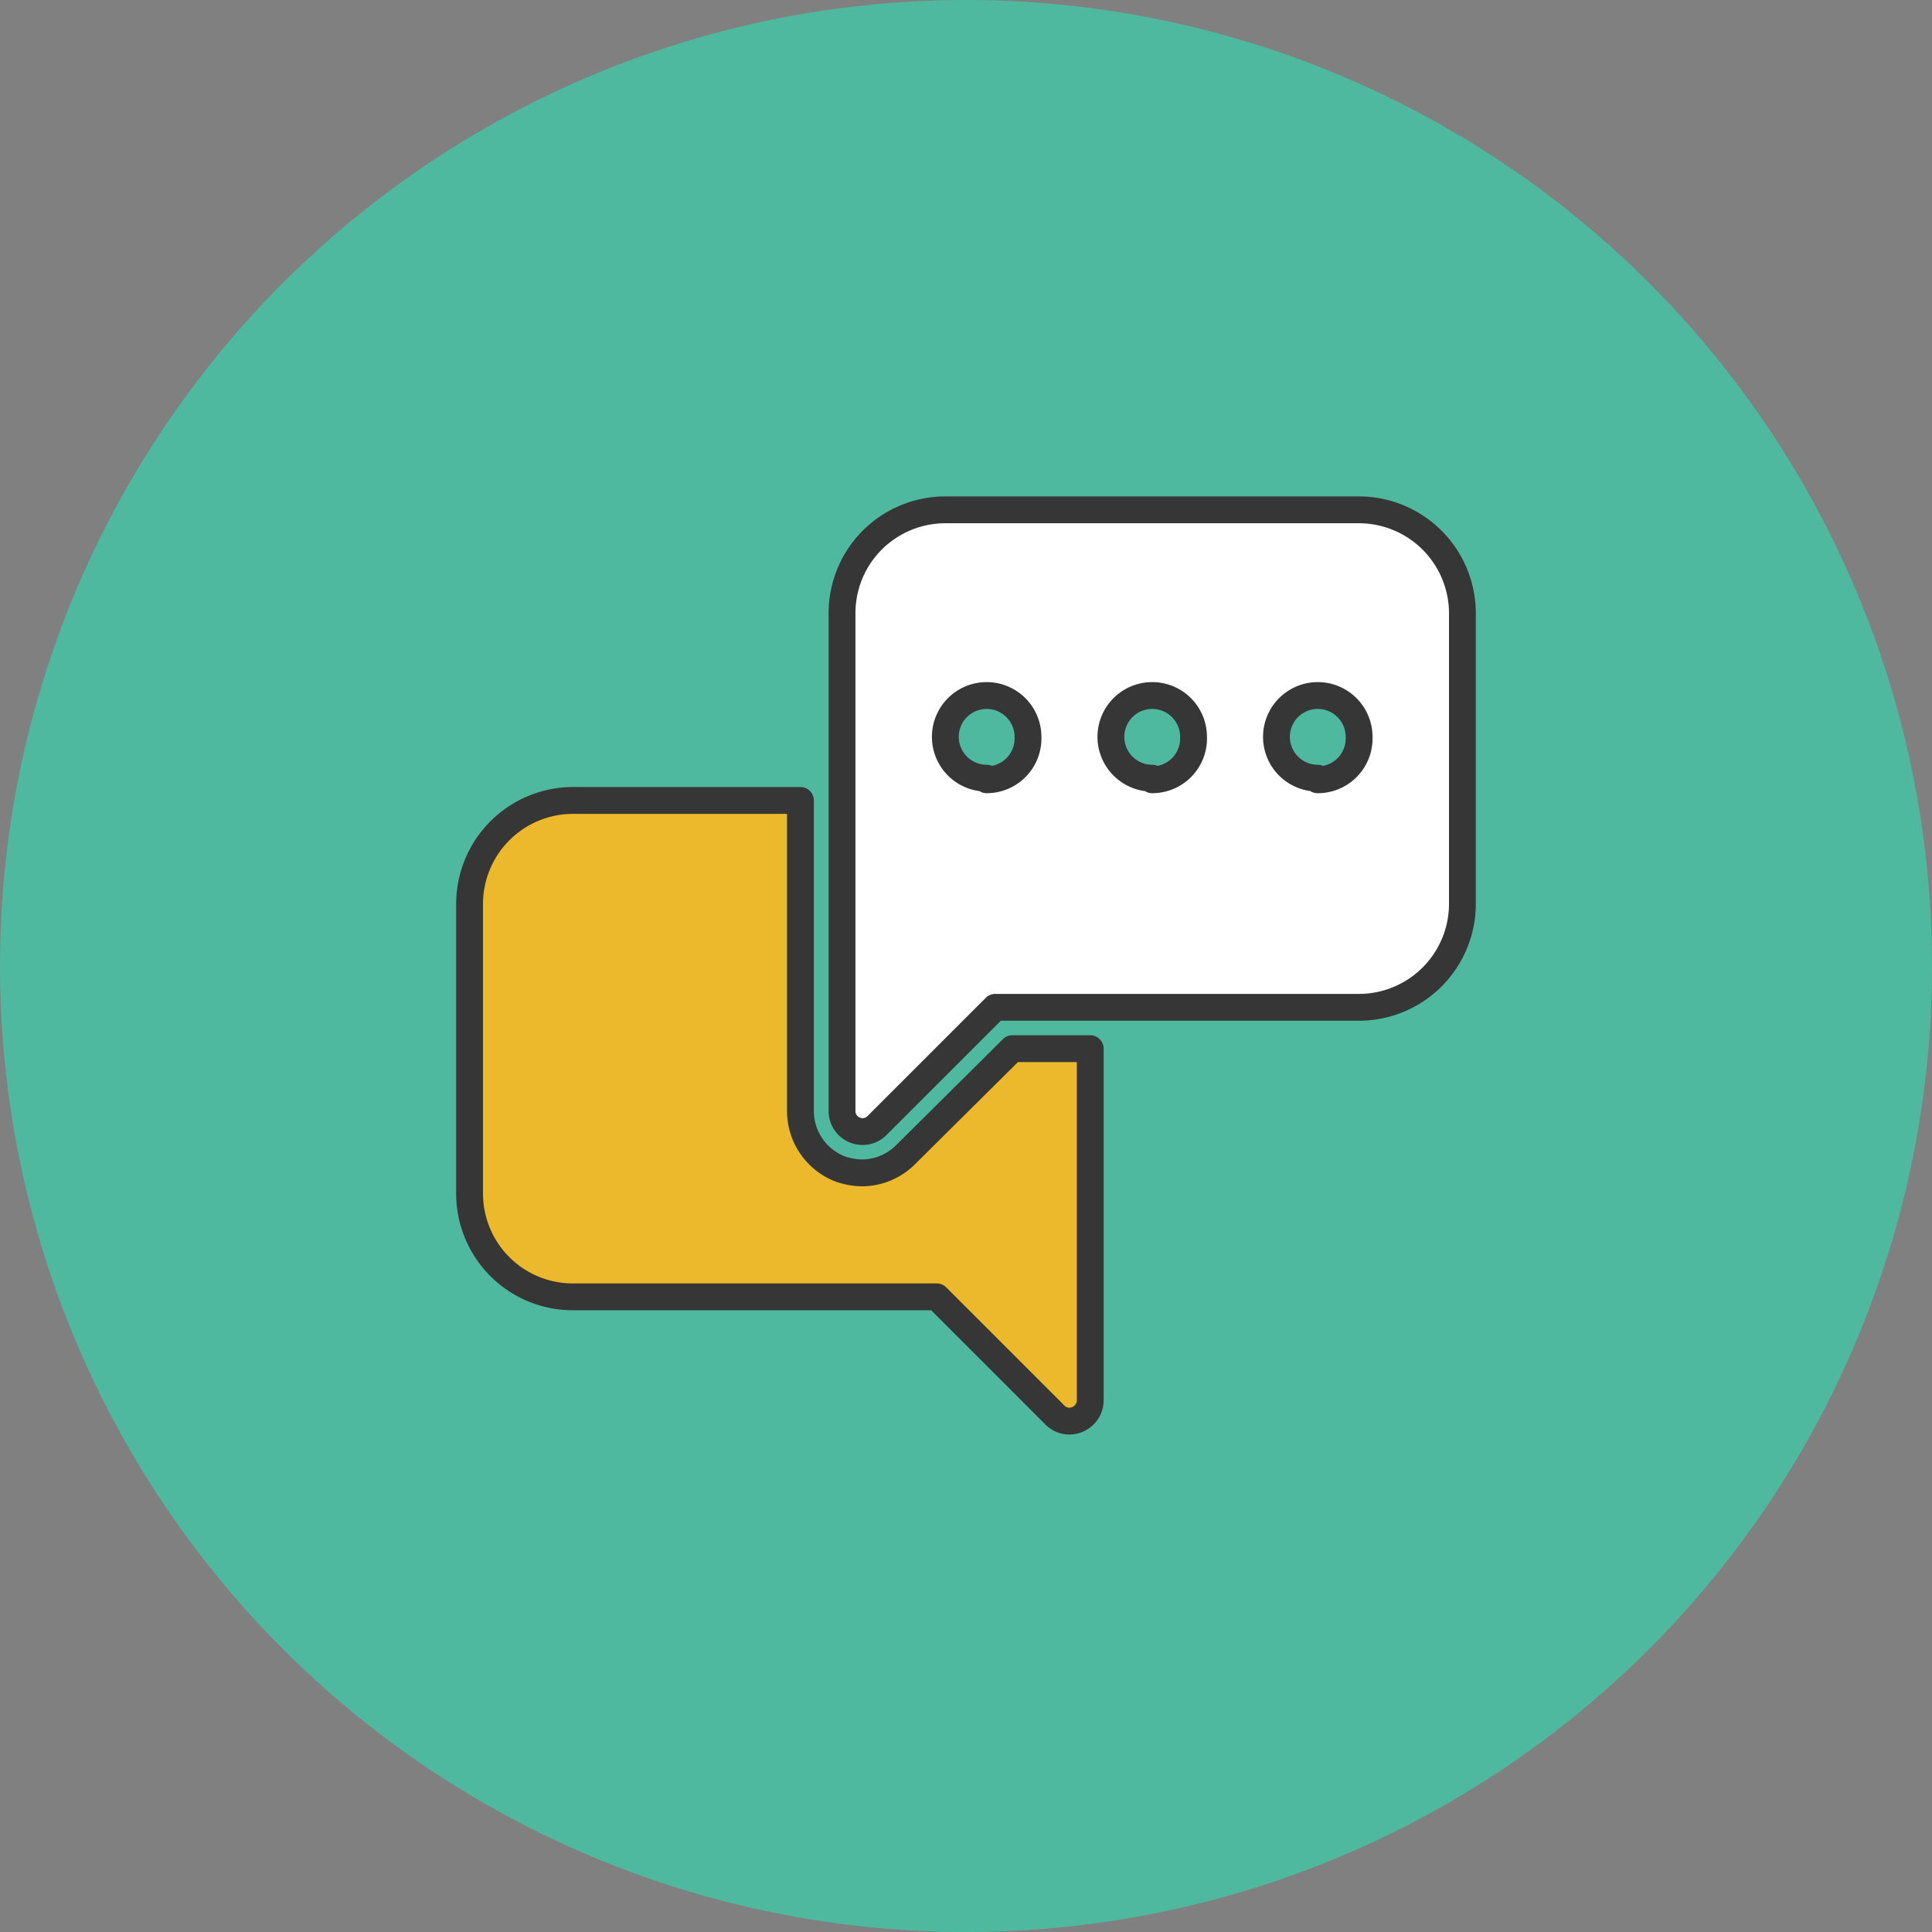
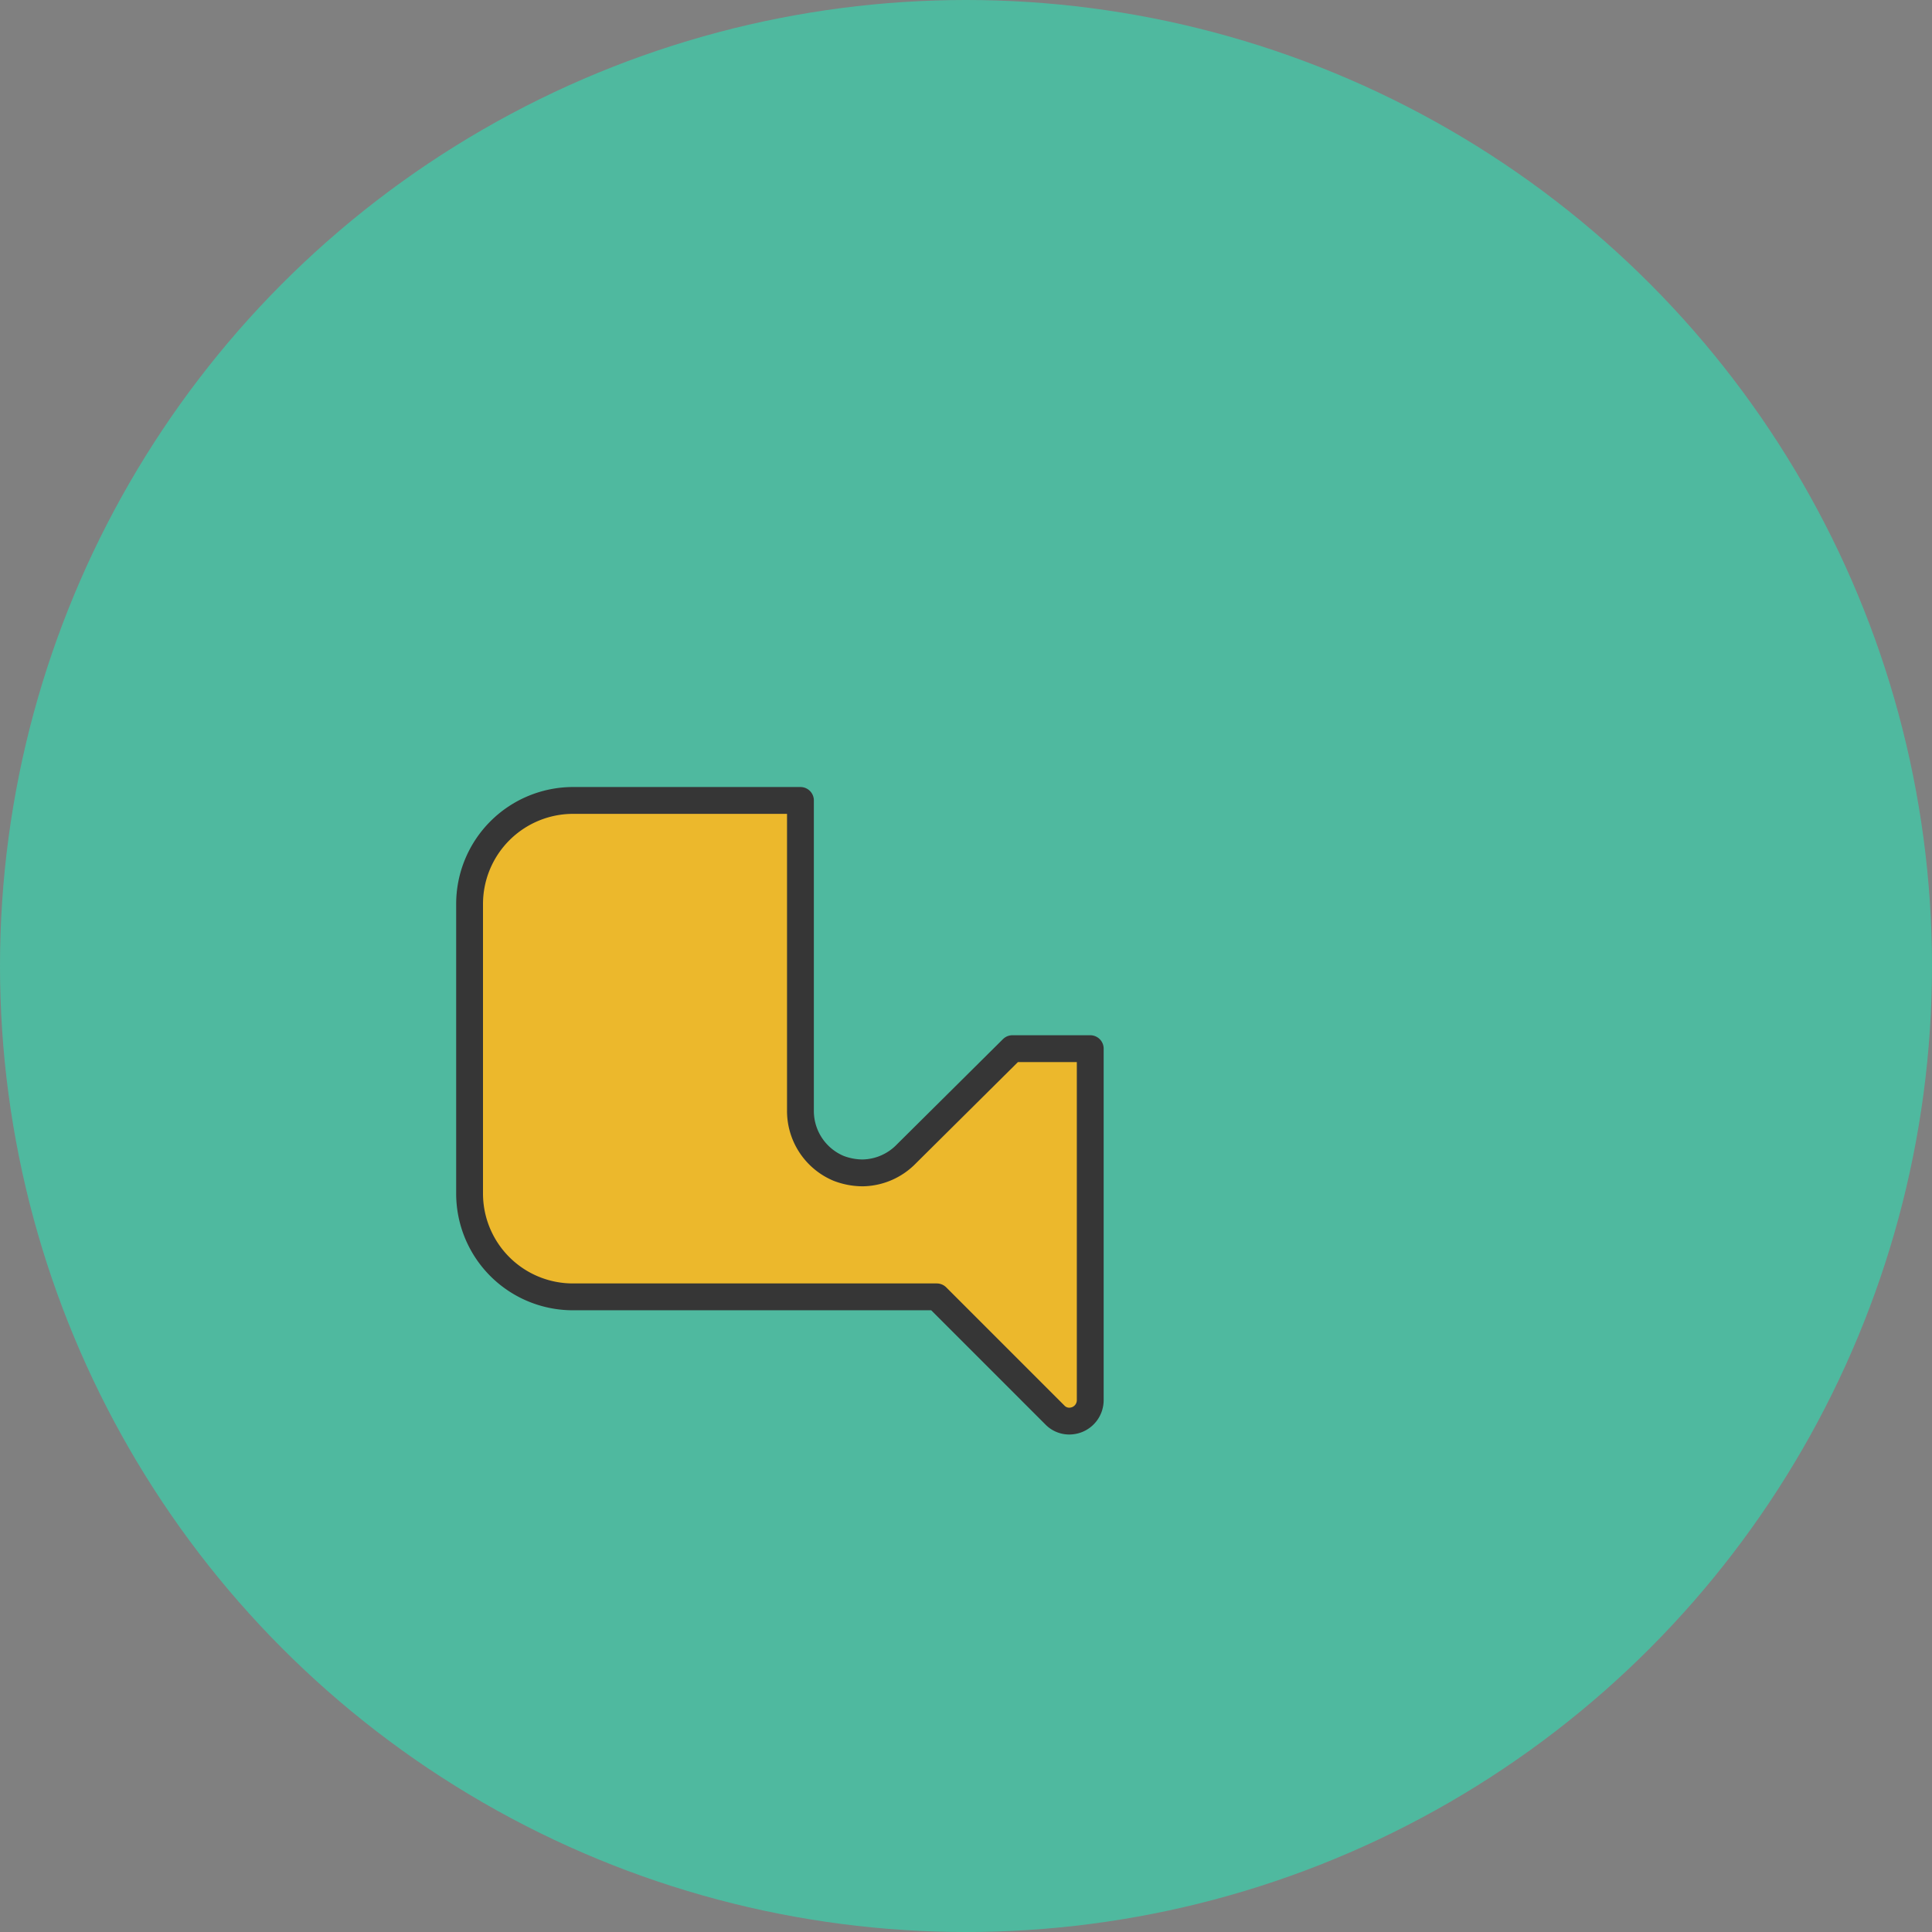
<svg xmlns="http://www.w3.org/2000/svg" viewBox="0 0 72 72">
  <rect x="0" y="0" width="72" height="72" fill="#808080" stroke="none" />
  <defs>
    <style>.cls-1{fill:#4FB99F;}.cls-2{fill:#ecb82c;}.cls-2,.cls-3{stroke:#363636;stroke-linecap:round;stroke-linejoin:round;}.cls-3{fill:#fff;}</style>
  </defs>
  <title>support</title>
  <g id="Layer_2" data-name="Layer 2">
    <g id="Layer_1-2" data-name="Layer 1">
      <circle class="cls-1" cx="36" cy="36" r="36" />
      <g id="chat">
        <path class="cls-2" d="M37.73,39.08h2.9V52.19a.78.78,0,0,1-.48.71.8.8,0,0,1-.3.06.74.74,0,0,1-.54-.23l-4.4-4.4H21.35a3.85,3.85,0,0,1-3.85-3.85V33.69a3.86,3.86,0,0,1,3.85-3.86h8.48V41.4a2.32,2.32,0,0,0,1.42,2.14,2.52,2.52,0,0,0,.9.17A2.32,2.32,0,0,0,33.78,43Z" />
-         <path class="cls-3" d="M50.65,19H35.23a3.85,3.85,0,0,0-3.85,3.86V41.4a.76.76,0,0,0,.47.71.8.8,0,0,0,.3.06.76.76,0,0,0,.54-.23l4.4-4.4H50.65a3.86,3.86,0,0,0,3.85-3.85V22.9A3.86,3.86,0,0,0,50.65,19Zm-13.88,10a1.54,1.54,0,1,1,1.54-1.54A1.54,1.54,0,0,1,36.77,29.06Zm6.17,0a1.54,1.54,0,1,1,1.54-1.54A1.54,1.54,0,0,1,42.94,29.06Zm6.16,0a1.54,1.54,0,1,1,1.55-1.54A1.54,1.54,0,0,1,49.1,29.06Z" />
      </g>
    </g>
  </g>
</svg>